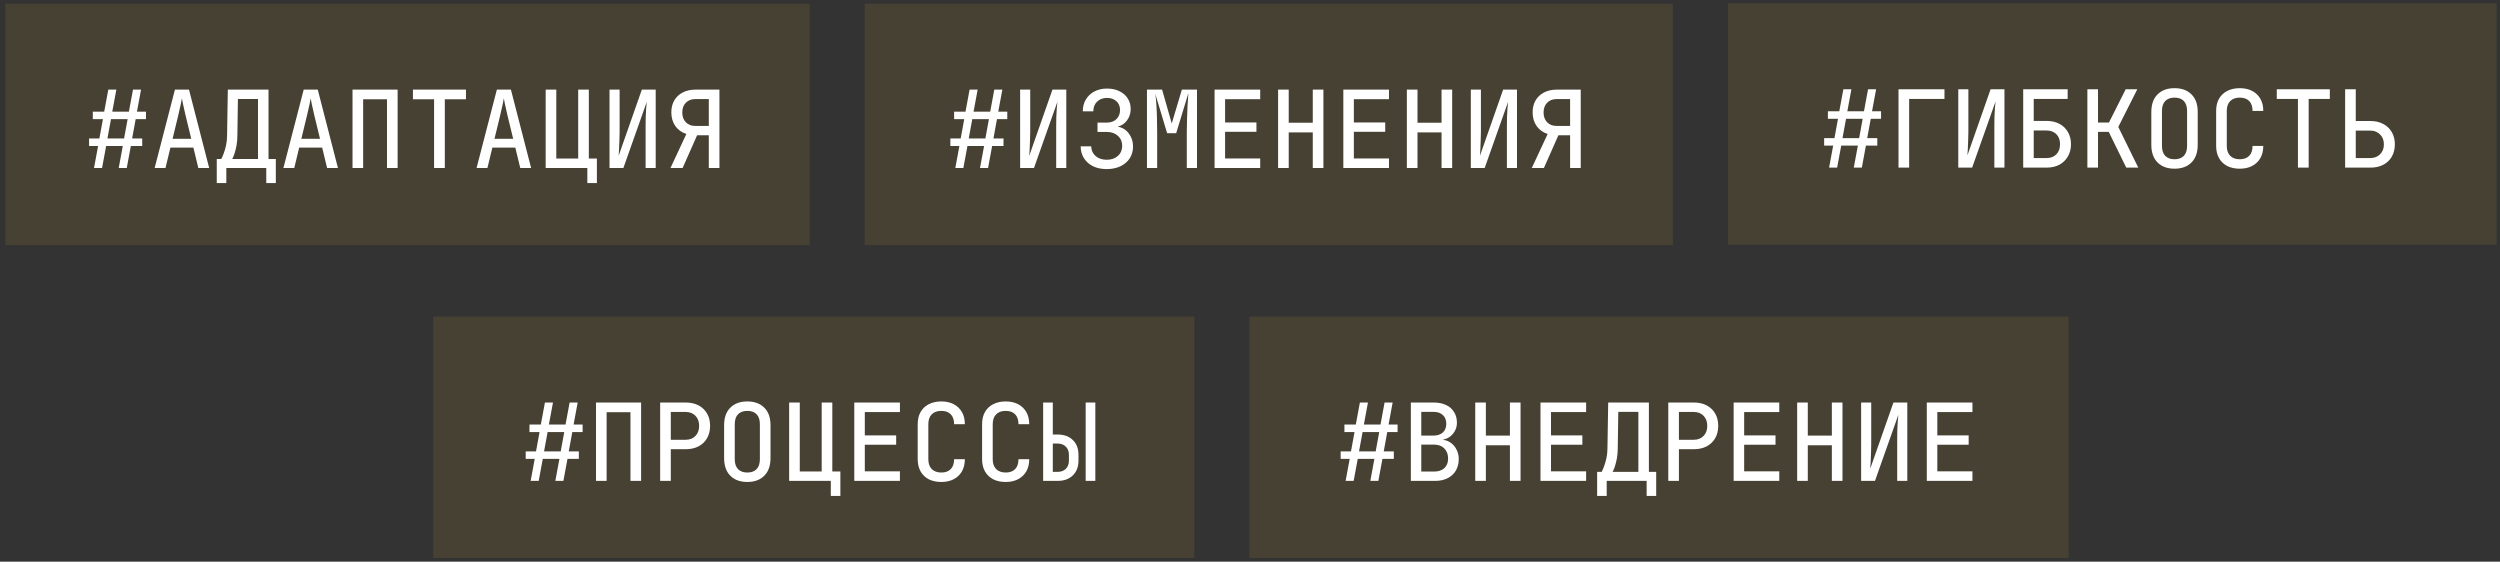
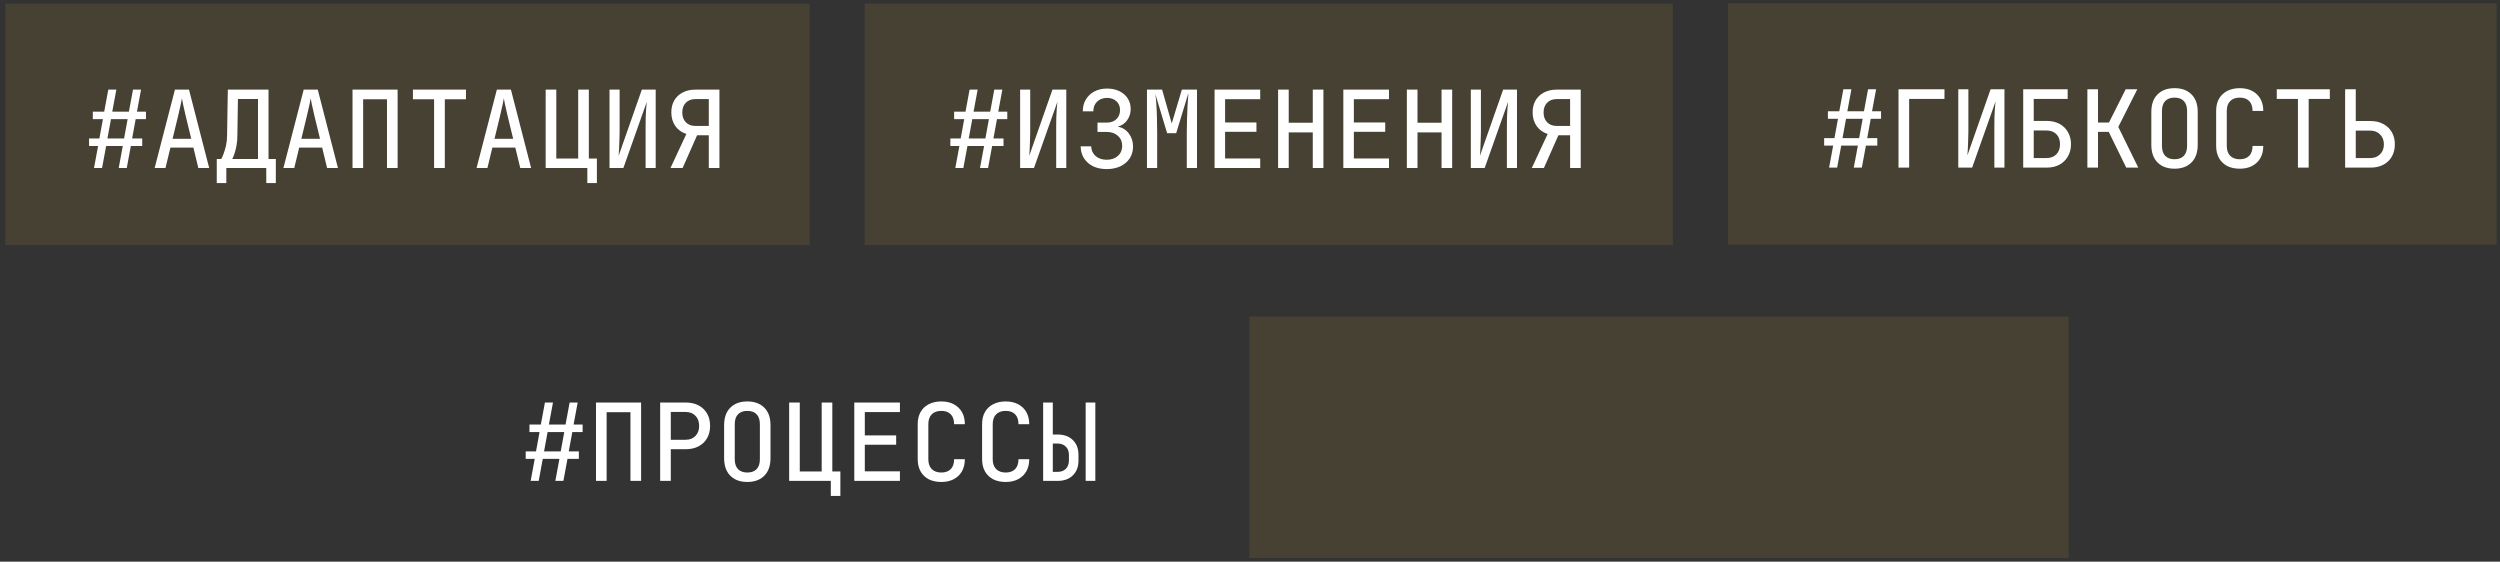
<svg xmlns="http://www.w3.org/2000/svg" width="454" height="102" viewBox="0 0 454 102" fill="none">
  <rect x="0" y="0" width="454" height="102" fill="#333333" stroke="none" />
  <rect opacity="0.1" x="0.961" y="0.656" width="146.063" height="43.857" fill="#FFC540" />
  <path d="M17.072 30.512L17.813 26.515H16.175V25.15H18.047L18.69 21.64H16.857V20.275H18.924L19.665 16.277H21.128L20.387 20.275H23.409L24.15 16.277H25.613L24.872 20.275H26.51V21.64H24.638L23.994 25.15H25.827V26.515H23.76L23.019 30.512H21.557L22.298 26.515H19.275L18.534 30.512H17.072ZM19.509 25.15H22.532L23.175 21.64H20.153L19.509 25.15ZM28.082 30.512L31.767 16.277H34.322L37.988 30.512H36.018L35.121 26.807H30.948L30.051 30.512H28.082ZM31.338 25.208H34.731L33.698 20.957C33.516 20.177 33.366 19.514 33.249 18.968C33.132 18.422 33.061 18.052 33.035 17.857C33.009 18.052 32.937 18.422 32.82 18.968C32.703 19.514 32.554 20.171 32.372 20.938L31.338 25.208ZM39.364 33.242V28.874H40.184C40.327 28.614 40.476 28.27 40.632 27.841C40.801 27.399 40.944 26.898 41.061 26.339C41.178 25.78 41.236 25.195 41.236 24.584L41.373 16.277H48.764V28.874H50.09V33.242H48.354V30.512H41.1V33.242H39.364ZM42.172 28.874H46.852V17.974H43.206L43.108 24.584C43.108 25.234 43.056 25.845 42.953 26.417C42.849 26.976 42.725 27.47 42.582 27.899C42.439 28.315 42.303 28.64 42.172 28.874ZM51.466 30.512L55.152 16.277H57.706L61.372 30.512H59.403L58.506 26.807H54.333L53.436 30.512H51.466ZM54.723 25.208H58.116L57.082 20.957C56.9 20.177 56.751 19.514 56.634 18.968C56.517 18.422 56.445 18.052 56.419 17.857C56.393 18.052 56.322 18.422 56.205 18.968C56.088 19.514 55.938 20.171 55.756 20.938L54.723 25.208ZM64.017 30.512V16.277H72.207V30.512H70.276V18.032H65.947V30.512H64.017ZM78.829 30.512V18.032H74.988V16.277H84.621V18.032H80.779V30.512H78.829ZM86.543 30.512L90.229 16.277H92.784L96.45 30.512H94.48L93.583 26.807H89.41L88.513 30.512H86.543ZM89.8 25.208H93.193L92.159 20.957C91.978 20.177 91.828 19.514 91.711 18.968C91.594 18.422 91.522 18.052 91.496 17.857C91.471 18.052 91.399 18.422 91.282 18.968C91.165 19.514 91.016 20.171 90.834 20.938L89.8 25.208ZM106.66 33.242V30.512H99.094V16.277H101.024V28.796H105.002V16.277H106.933V28.796H108.395V33.242H106.66ZM110.689 30.512V16.277H112.522V23.999C112.522 24.467 112.509 24.974 112.483 25.52C112.47 26.053 112.45 26.567 112.424 27.061C112.398 27.542 112.372 27.951 112.346 28.289L116.558 16.277H119.074V30.512H117.241V22.849C117.241 22.368 117.247 21.861 117.26 21.328C117.286 20.782 117.312 20.262 117.338 19.768C117.377 19.261 117.416 18.838 117.455 18.5L113.204 30.512H110.689ZM121.757 30.512L124.643 24.331C123.798 24.058 123.129 23.577 122.635 22.888C122.154 22.186 121.913 21.36 121.913 20.411C121.913 19.579 122.089 18.858 122.44 18.247C122.804 17.623 123.311 17.142 123.961 16.804C124.624 16.453 125.391 16.277 126.262 16.277H130.649V30.512H128.719V24.565H126.593L123.961 30.512H121.757ZM126.262 22.868H128.719V17.993H126.262C125.56 17.993 124.988 18.214 124.546 18.656C124.117 19.098 123.902 19.69 123.902 20.431C123.902 21.159 124.117 21.75 124.546 22.205C124.975 22.647 125.547 22.868 126.262 22.868Z" fill="white" />
  <rect opacity="0.1" x="157.023" y="0.656" width="146.761" height="43.857" fill="#FFC540" />
  <path d="M173.484 30.512L174.225 26.515H172.587V25.15H174.459L175.102 21.64H173.269V20.275H175.336L176.077 16.277H177.54L176.799 20.275H179.821L180.562 16.277H182.025L181.284 20.275H182.922V21.64H181.05L180.406 25.15H182.239V26.515H180.172L179.431 30.512H177.969L178.71 26.515H175.687L174.946 30.512H173.484ZM175.921 25.15H178.944L179.587 21.64H176.565L175.921 25.15ZM185.254 30.512V16.277H187.087V23.999C187.087 24.467 187.074 24.974 187.048 25.52C187.035 26.053 187.016 26.567 186.99 27.061C186.964 27.542 186.938 27.951 186.912 28.289L191.124 16.277H193.639V30.512H191.806V22.849C191.806 22.368 191.813 21.861 191.826 21.328C191.852 20.782 191.878 20.262 191.904 19.768C191.943 19.261 191.982 18.838 192.021 18.5L187.77 30.512H185.254ZM200.964 30.707C200.041 30.707 199.222 30.538 198.507 30.2C197.805 29.849 197.252 29.362 196.849 28.738C196.459 28.114 196.258 27.392 196.245 26.573H198.156C198.182 27.301 198.455 27.893 198.975 28.348C199.495 28.79 200.164 29.011 200.983 29.011C201.815 29.011 202.491 28.777 203.011 28.309C203.531 27.841 203.791 27.23 203.791 26.476C203.791 25.735 203.531 25.13 203.011 24.662C202.491 24.194 201.815 23.96 200.983 23.96H199.306V22.264H201.003C201.718 22.264 202.296 22.056 202.738 21.64C203.18 21.211 203.401 20.658 203.401 19.982C203.401 19.319 203.18 18.786 202.738 18.383C202.296 17.98 201.731 17.779 201.042 17.779C200.301 17.779 199.696 18.006 199.228 18.461C198.773 18.903 198.546 19.488 198.546 20.216H196.635C196.635 19.384 196.823 18.663 197.2 18.052C197.577 17.428 198.091 16.947 198.741 16.609C199.404 16.258 200.171 16.082 201.042 16.082C201.887 16.082 202.628 16.238 203.265 16.55C203.915 16.862 204.422 17.298 204.786 17.857C205.15 18.416 205.332 19.066 205.332 19.807C205.332 20.574 205.117 21.25 204.688 21.835C204.272 22.42 203.726 22.797 203.05 22.966V23.024C203.856 23.167 204.506 23.577 205 24.253C205.507 24.916 205.761 25.702 205.761 26.612C205.761 27.418 205.559 28.133 205.156 28.757C204.753 29.368 204.188 29.849 203.46 30.2C202.745 30.538 201.913 30.707 200.964 30.707ZM208.288 30.512V16.277H211.037L212.792 22.42L214.625 16.277H217.375V30.512H215.522V23.98C215.522 23.291 215.535 22.53 215.561 21.698C215.587 20.853 215.62 20.015 215.659 19.183C215.711 18.338 215.763 17.577 215.815 16.901L213.592 24.194H211.954L209.809 17.077C209.9 17.701 209.965 18.383 210.004 19.124C210.056 19.852 210.088 20.626 210.101 21.445C210.127 22.251 210.14 23.096 210.14 23.98V30.512H208.288ZM220.565 30.512V16.277H228.853V18.013H222.476V22.244H228.17V23.941H222.476V28.777H228.853V30.512H220.565ZM232.102 30.512V16.277H234.032V22.283H238.4V16.277H240.331V30.512H238.4V24.038H234.032V30.512H232.102ZM243.95 30.512V16.277H252.238V18.013H245.861V22.244H251.555V23.941H245.861V28.777H252.238V30.512H243.95ZM255.486 30.512V16.277H257.417V22.283H261.785V16.277H263.715V30.512H261.785V24.038H257.417V30.512H255.486ZM267.101 30.512V16.277H268.934V23.999C268.934 24.467 268.921 24.974 268.895 25.52C268.882 26.053 268.862 26.567 268.836 27.061C268.81 27.542 268.784 27.951 268.758 28.289L272.97 16.277H275.486V30.512H273.653V22.849C273.653 22.368 273.659 21.861 273.672 21.328C273.698 20.782 273.724 20.262 273.75 19.768C273.789 19.261 273.828 18.838 273.867 18.5L269.616 30.512H267.101ZM278.169 30.512L281.055 24.331C280.21 24.058 279.541 23.577 279.047 22.888C278.566 22.186 278.325 21.36 278.325 20.411C278.325 19.579 278.501 18.858 278.852 18.247C279.216 17.623 279.723 17.142 280.373 16.804C281.036 16.453 281.803 16.277 282.674 16.277H287.061V30.512H285.131V24.565H283.005L280.373 30.512H278.169ZM282.674 22.868H285.131V17.993H282.674C281.972 17.993 281.4 18.214 280.958 18.656C280.529 19.098 280.314 19.69 280.314 20.431C280.314 21.159 280.529 21.75 280.958 22.205C281.387 22.647 281.959 22.868 282.674 22.868Z" fill="white" />
  <rect opacity="0.1" x="313.785" y="0.584" width="139.593" height="43.857" fill="#FFC540" />
  <path d="M332.162 30.441L332.903 26.444H331.265V25.079H333.137L333.78 21.569H331.947V20.204H334.014L334.755 16.206H336.218L335.477 20.204H338.499L339.24 16.206H340.703L339.962 20.204H341.6V21.569H339.728L339.084 25.079H340.917V26.444H338.85L338.109 30.441H336.647L337.388 26.444H334.365L333.624 30.441H332.162ZM334.599 25.079H337.622L338.265 21.569H335.243L334.599 25.079ZM344.77 30.441V16.206H353.116V17.961H346.701V30.441H344.77ZM355.624 30.441V16.206H357.457V23.928C357.457 24.396 357.444 24.903 357.418 25.449C357.405 25.982 357.386 26.496 357.36 26.99C357.334 27.471 357.308 27.88 357.282 28.218L361.494 16.206H364.009V30.441H362.176V22.778C362.176 22.297 362.183 21.79 362.196 21.257C362.222 20.711 362.248 20.191 362.274 19.697C362.313 19.19 362.352 18.767 362.391 18.429L358.14 30.441H355.624ZM367.414 30.441V16.206H375.487V17.961H369.325V21.959H371.626C372.549 21.959 373.336 22.134 373.986 22.485C374.649 22.836 375.162 23.33 375.526 23.967C375.903 24.604 376.092 25.345 376.092 26.19C376.092 27.035 375.903 27.776 375.526 28.413C375.162 29.05 374.649 29.551 373.986 29.915C373.336 30.266 372.549 30.441 371.626 30.441H367.414ZM369.325 28.706H371.626C372.393 28.706 372.998 28.478 373.44 28.023C373.882 27.568 374.103 26.957 374.103 26.19C374.103 25.423 373.882 24.819 373.44 24.377C372.998 23.922 372.393 23.694 371.626 23.694H369.325V28.706ZM379.068 30.441V16.206H380.998V22.251H382.987L386.029 16.206H388.135L384.684 23.051L388.311 30.441H386.127L382.948 23.948H380.998V30.441H379.068ZM394.894 30.636C393.594 30.636 392.567 30.259 391.813 29.505C391.059 28.751 390.682 27.685 390.682 26.307V20.34C390.682 18.949 391.059 17.883 391.813 17.142C392.567 16.388 393.594 16.011 394.894 16.011C396.194 16.011 397.221 16.388 397.975 17.142C398.729 17.883 399.106 18.943 399.106 20.321V26.307C399.106 27.685 398.729 28.751 397.975 29.505C397.221 30.259 396.194 30.636 394.894 30.636ZM394.894 28.92C395.635 28.92 396.2 28.712 396.59 28.296C396.98 27.88 397.175 27.282 397.175 26.502V20.145C397.175 19.365 396.98 18.767 396.59 18.351C396.2 17.935 395.635 17.727 394.894 17.727C394.166 17.727 393.6 17.935 393.197 18.351C392.807 18.767 392.612 19.365 392.612 20.145V26.502C392.612 27.282 392.807 27.88 393.197 28.296C393.6 28.712 394.166 28.92 394.894 28.92ZM406.742 30.636C405.871 30.636 405.111 30.474 404.461 30.149C403.824 29.811 403.33 29.336 402.979 28.725C402.628 28.101 402.452 27.36 402.452 26.502V20.145C402.452 19.274 402.628 18.533 402.979 17.922C403.33 17.311 403.824 16.843 404.461 16.518C405.111 16.18 405.871 16.011 406.742 16.011C407.613 16.011 408.367 16.18 409.004 16.518C409.641 16.856 410.135 17.331 410.486 17.942C410.837 18.553 411.013 19.287 411.013 20.145H409.063C409.063 19.365 408.861 18.767 408.458 18.351C408.055 17.935 407.483 17.727 406.742 17.727C406.001 17.727 405.423 17.935 405.007 18.351C404.591 18.767 404.383 19.365 404.383 20.145V26.502C404.383 27.282 404.591 27.88 405.007 28.296C405.423 28.712 406.001 28.92 406.742 28.92C407.483 28.92 408.055 28.712 408.458 28.296C408.861 27.88 409.063 27.282 409.063 26.502H411.013C411.013 27.347 410.837 28.082 410.486 28.706C410.135 29.317 409.641 29.791 409.004 30.129C408.367 30.467 407.613 30.636 406.742 30.636ZM417.304 30.441V17.961H413.462V16.206H423.095V17.961H419.254V30.441H417.304ZM425.876 30.441V16.206H427.807V21.978H430.498C431.382 21.978 432.155 22.16 432.818 22.524C433.481 22.875 433.995 23.369 434.359 24.006C434.723 24.63 434.905 25.365 434.905 26.21C434.905 27.055 434.723 27.796 434.359 28.433C433.995 29.07 433.481 29.564 432.818 29.915C432.155 30.266 431.382 30.441 430.498 30.441H425.876ZM427.807 28.706H430.42C431.161 28.706 431.759 28.478 432.214 28.023C432.682 27.568 432.916 26.964 432.916 26.21C432.916 25.469 432.682 24.871 432.214 24.416C431.759 23.948 431.161 23.714 430.42 23.714H427.807V28.706Z" fill="white" />
-   <rect opacity="0.1" x="78.67" y="57.474" width="138.229" height="43.857" fill="#FFC540" />
  <path d="M96.365 87.331L97.106 83.333H95.468V81.968H97.34L97.983 78.458H96.15V77.093H98.217L98.958 73.096H100.421L99.68 77.093H102.702L103.443 73.096H104.906L104.165 77.093H105.803V78.458H103.931L103.287 81.968H105.12V83.333H103.053L102.312 87.331H100.85L101.591 83.333H98.568L97.827 87.331H96.365ZM98.802 81.968H101.825L102.468 78.458H99.446L98.802 81.968ZM108.233 87.331V73.096H116.423V87.331H114.492V74.851H110.163V87.331H108.233ZM119.886 87.331V73.096H124.507C125.417 73.096 126.204 73.271 126.867 73.622C127.53 73.973 128.043 74.467 128.407 75.104C128.771 75.728 128.953 76.476 128.953 77.347C128.953 78.192 128.771 78.933 128.407 79.57C128.043 80.207 127.53 80.701 126.867 81.052C126.204 81.403 125.417 81.578 124.507 81.578H121.816V87.331H119.886ZM121.816 79.862H124.507C125.248 79.862 125.84 79.635 126.282 79.18C126.737 78.712 126.964 78.101 126.964 77.347C126.964 76.567 126.737 75.949 126.282 75.494C125.84 75.039 125.248 74.812 124.507 74.812H121.816V79.862ZM135.712 87.526C134.412 87.526 133.385 87.149 132.631 86.395C131.877 85.641 131.5 84.575 131.5 83.197V77.23C131.5 75.839 131.877 74.773 132.631 74.032C133.385 73.278 134.412 72.901 135.712 72.901C137.012 72.901 138.039 73.278 138.793 74.032C139.547 74.773 139.924 75.832 139.924 77.21V83.197C139.924 84.575 139.547 85.641 138.793 86.395C138.039 87.149 137.012 87.526 135.712 87.526ZM135.712 85.81C136.453 85.81 137.019 85.602 137.409 85.186C137.799 84.77 137.994 84.172 137.994 83.392V77.035C137.994 76.255 137.799 75.657 137.409 75.241C137.019 74.825 136.453 74.617 135.712 74.617C134.984 74.617 134.419 74.825 134.016 75.241C133.626 75.657 133.431 76.255 133.431 77.035V83.392C133.431 84.172 133.626 84.77 134.016 85.186C134.419 85.602 134.984 85.81 135.712 85.81ZM150.876 90.061V87.331H143.31V73.096H145.24V85.615H149.218V73.096H151.149V85.615H152.611V90.061H150.876ZM155.139 87.331V73.096H163.426V74.831H157.05V79.063H162.744V80.759H157.05V85.595H163.426V87.331H155.139ZM170.945 87.526C170.074 87.526 169.314 87.363 168.664 87.038C168.027 86.7 167.533 86.226 167.182 85.615C166.831 84.991 166.655 84.25 166.655 83.392V77.035C166.655 76.164 166.831 75.423 167.182 74.812C167.533 74.201 168.027 73.733 168.664 73.408C169.314 73.07 170.074 72.901 170.945 72.901C171.816 72.901 172.57 73.07 173.207 73.408C173.844 73.746 174.338 74.22 174.689 74.831C175.04 75.442 175.216 76.177 175.216 77.035H173.266C173.266 76.255 173.064 75.657 172.661 75.241C172.258 74.825 171.686 74.617 170.945 74.617C170.204 74.617 169.626 74.825 169.21 75.241C168.794 75.657 168.586 76.255 168.586 77.035V83.392C168.586 84.172 168.794 84.77 169.21 85.186C169.626 85.602 170.204 85.81 170.945 85.81C171.686 85.81 172.258 85.602 172.661 85.186C173.064 84.77 173.266 84.172 173.266 83.392H175.216C175.216 84.237 175.04 84.971 174.689 85.595C174.338 86.206 173.844 86.681 173.207 87.019C172.57 87.357 171.816 87.526 170.945 87.526ZM182.638 87.526C181.767 87.526 181.006 87.363 180.356 87.038C179.719 86.7 179.225 86.226 178.874 85.615C178.523 84.991 178.348 84.25 178.348 83.392V77.035C178.348 76.164 178.523 75.423 178.874 74.812C179.225 74.201 179.719 73.733 180.356 73.408C181.006 73.07 181.767 72.901 182.638 72.901C183.509 72.901 184.263 73.07 184.9 73.408C185.537 73.746 186.031 74.22 186.382 74.831C186.733 75.442 186.908 76.177 186.908 77.035H184.958C184.958 76.255 184.757 75.657 184.354 75.241C183.951 74.825 183.379 74.617 182.638 74.617C181.897 74.617 181.318 74.825 180.902 75.241C180.486 75.657 180.278 76.255 180.278 77.035V83.392C180.278 84.172 180.486 84.77 180.902 85.186C181.318 85.602 181.897 85.81 182.638 85.81C183.379 85.81 183.951 85.602 184.354 85.186C184.757 84.77 184.958 84.172 184.958 83.392H186.908C186.908 84.237 186.733 84.971 186.382 85.595C186.031 86.206 185.537 86.681 184.9 87.019C184.263 87.357 183.509 87.526 182.638 87.526ZM189.436 87.331V73.096H191.191V78.907H192.049C193.219 78.907 194.142 79.238 194.818 79.901C195.507 80.564 195.851 81.468 195.851 82.612V83.645C195.851 84.776 195.507 85.673 194.818 86.336C194.142 86.999 193.219 87.331 192.049 87.331H189.436ZM191.191 85.693H192.049C192.673 85.693 193.173 85.511 193.55 85.147C193.927 84.77 194.116 84.263 194.116 83.626V82.612C194.116 81.975 193.927 81.474 193.55 81.11C193.173 80.733 192.673 80.545 192.049 80.545H191.191V85.693ZM197.158 87.331V73.096H198.913V87.331H197.158Z" fill="white" />
  <rect opacity="0.1" x="226.898" y="57.474" width="148.77" height="43.857" fill="#FFC540" />
-   <path d="M244.363 87.331L245.104 83.333H243.466V81.968H245.338L245.981 78.458H244.148V77.093H246.215L246.956 73.096H248.419L247.678 77.093H250.7L251.441 73.096H252.904L252.163 77.093H253.801V78.458H251.929L251.285 81.968H253.118V83.333H251.051L250.31 87.331H248.848L249.589 83.333H246.566L245.825 87.331H244.363ZM246.8 81.968H249.823L250.466 78.458H247.444L246.8 81.968ZM256.211 87.331V73.096H260.326C261.21 73.096 261.964 73.245 262.588 73.544C263.225 73.83 263.712 74.253 264.05 74.812C264.401 75.358 264.577 76.014 264.577 76.781C264.577 77.262 264.473 77.717 264.265 78.146C264.057 78.575 263.764 78.939 263.387 79.238C263.01 79.537 262.581 79.732 262.1 79.823V79.882C262.646 79.947 263.127 80.142 263.543 80.467C263.972 80.792 264.304 81.208 264.538 81.715C264.785 82.209 264.908 82.755 264.908 83.353C264.908 84.159 264.733 84.861 264.382 85.459C264.031 86.057 263.53 86.518 262.88 86.843C262.243 87.168 261.483 87.331 260.599 87.331H256.211ZM258.103 85.634H260.423C261.216 85.634 261.84 85.426 262.295 85.01C262.75 84.581 262.978 84.003 262.978 83.275C262.978 82.521 262.75 81.91 262.295 81.442C261.84 80.974 261.216 80.74 260.423 80.74H258.103V85.634ZM258.103 79.102H260.306C261.034 79.102 261.606 78.913 262.022 78.536C262.438 78.146 262.646 77.62 262.646 76.957C262.646 76.281 262.438 75.754 262.022 75.377C261.619 74.987 261.054 74.792 260.326 74.792H258.103V79.102ZM267.903 87.331V73.096H269.834V79.102H274.202V73.096H276.132V87.331H274.202V80.857H269.834V87.331H267.903ZM279.752 87.331V73.096H288.039V74.831H281.663V79.063H287.357V80.759H281.663V85.595H288.039V87.331H279.752ZM290.04 90.061V85.693H290.859C291.002 85.433 291.152 85.088 291.308 84.659C291.477 84.217 291.62 83.717 291.737 83.158C291.854 82.599 291.912 82.014 291.912 81.403L292.049 73.096H299.439V85.693H300.765V90.061H299.03V87.331H291.776V90.061H290.04ZM292.848 85.693H297.528V74.792H293.882L293.784 81.403C293.784 82.053 293.732 82.664 293.628 83.236C293.524 83.795 293.401 84.289 293.258 84.718C293.115 85.134 292.978 85.459 292.848 85.693ZM302.961 87.331V73.096H307.583C308.493 73.096 309.279 73.271 309.942 73.622C310.605 73.973 311.119 74.467 311.483 75.104C311.847 75.728 312.029 76.476 312.029 77.347C312.029 78.192 311.847 78.933 311.483 79.57C311.119 80.207 310.605 80.701 309.942 81.052C309.279 81.403 308.493 81.578 307.583 81.578H304.892V87.331H302.961ZM304.892 79.862H307.583C308.324 79.862 308.915 79.635 309.357 79.18C309.812 78.712 310.04 78.101 310.04 77.347C310.04 76.567 309.812 75.949 309.357 75.494C308.915 75.039 308.324 74.812 307.583 74.812H304.892V79.862ZM314.829 87.331V73.096H323.117V74.831H316.74V79.063H322.434V80.759H316.74V85.595H323.117V87.331H314.829ZM326.365 87.331V73.096H328.296V79.102H332.664V73.096H334.594V87.331H332.664V80.857H328.296V87.331H326.365ZM337.98 87.331V73.096H339.813V80.818C339.813 81.286 339.8 81.793 339.774 82.339C339.761 82.872 339.741 83.385 339.715 83.879C339.689 84.36 339.663 84.77 339.637 85.108L343.849 73.096H346.365V87.331H344.532V79.667C344.532 79.186 344.538 78.679 344.551 78.146C344.577 77.6 344.603 77.08 344.629 76.586C344.668 76.079 344.707 75.657 344.746 75.319L340.495 87.331H337.98ZM349.906 87.331V73.096H358.194V74.831H351.817V79.063H357.511V80.759H351.817V85.595H358.194V87.331H349.906Z" fill="white" />
</svg>